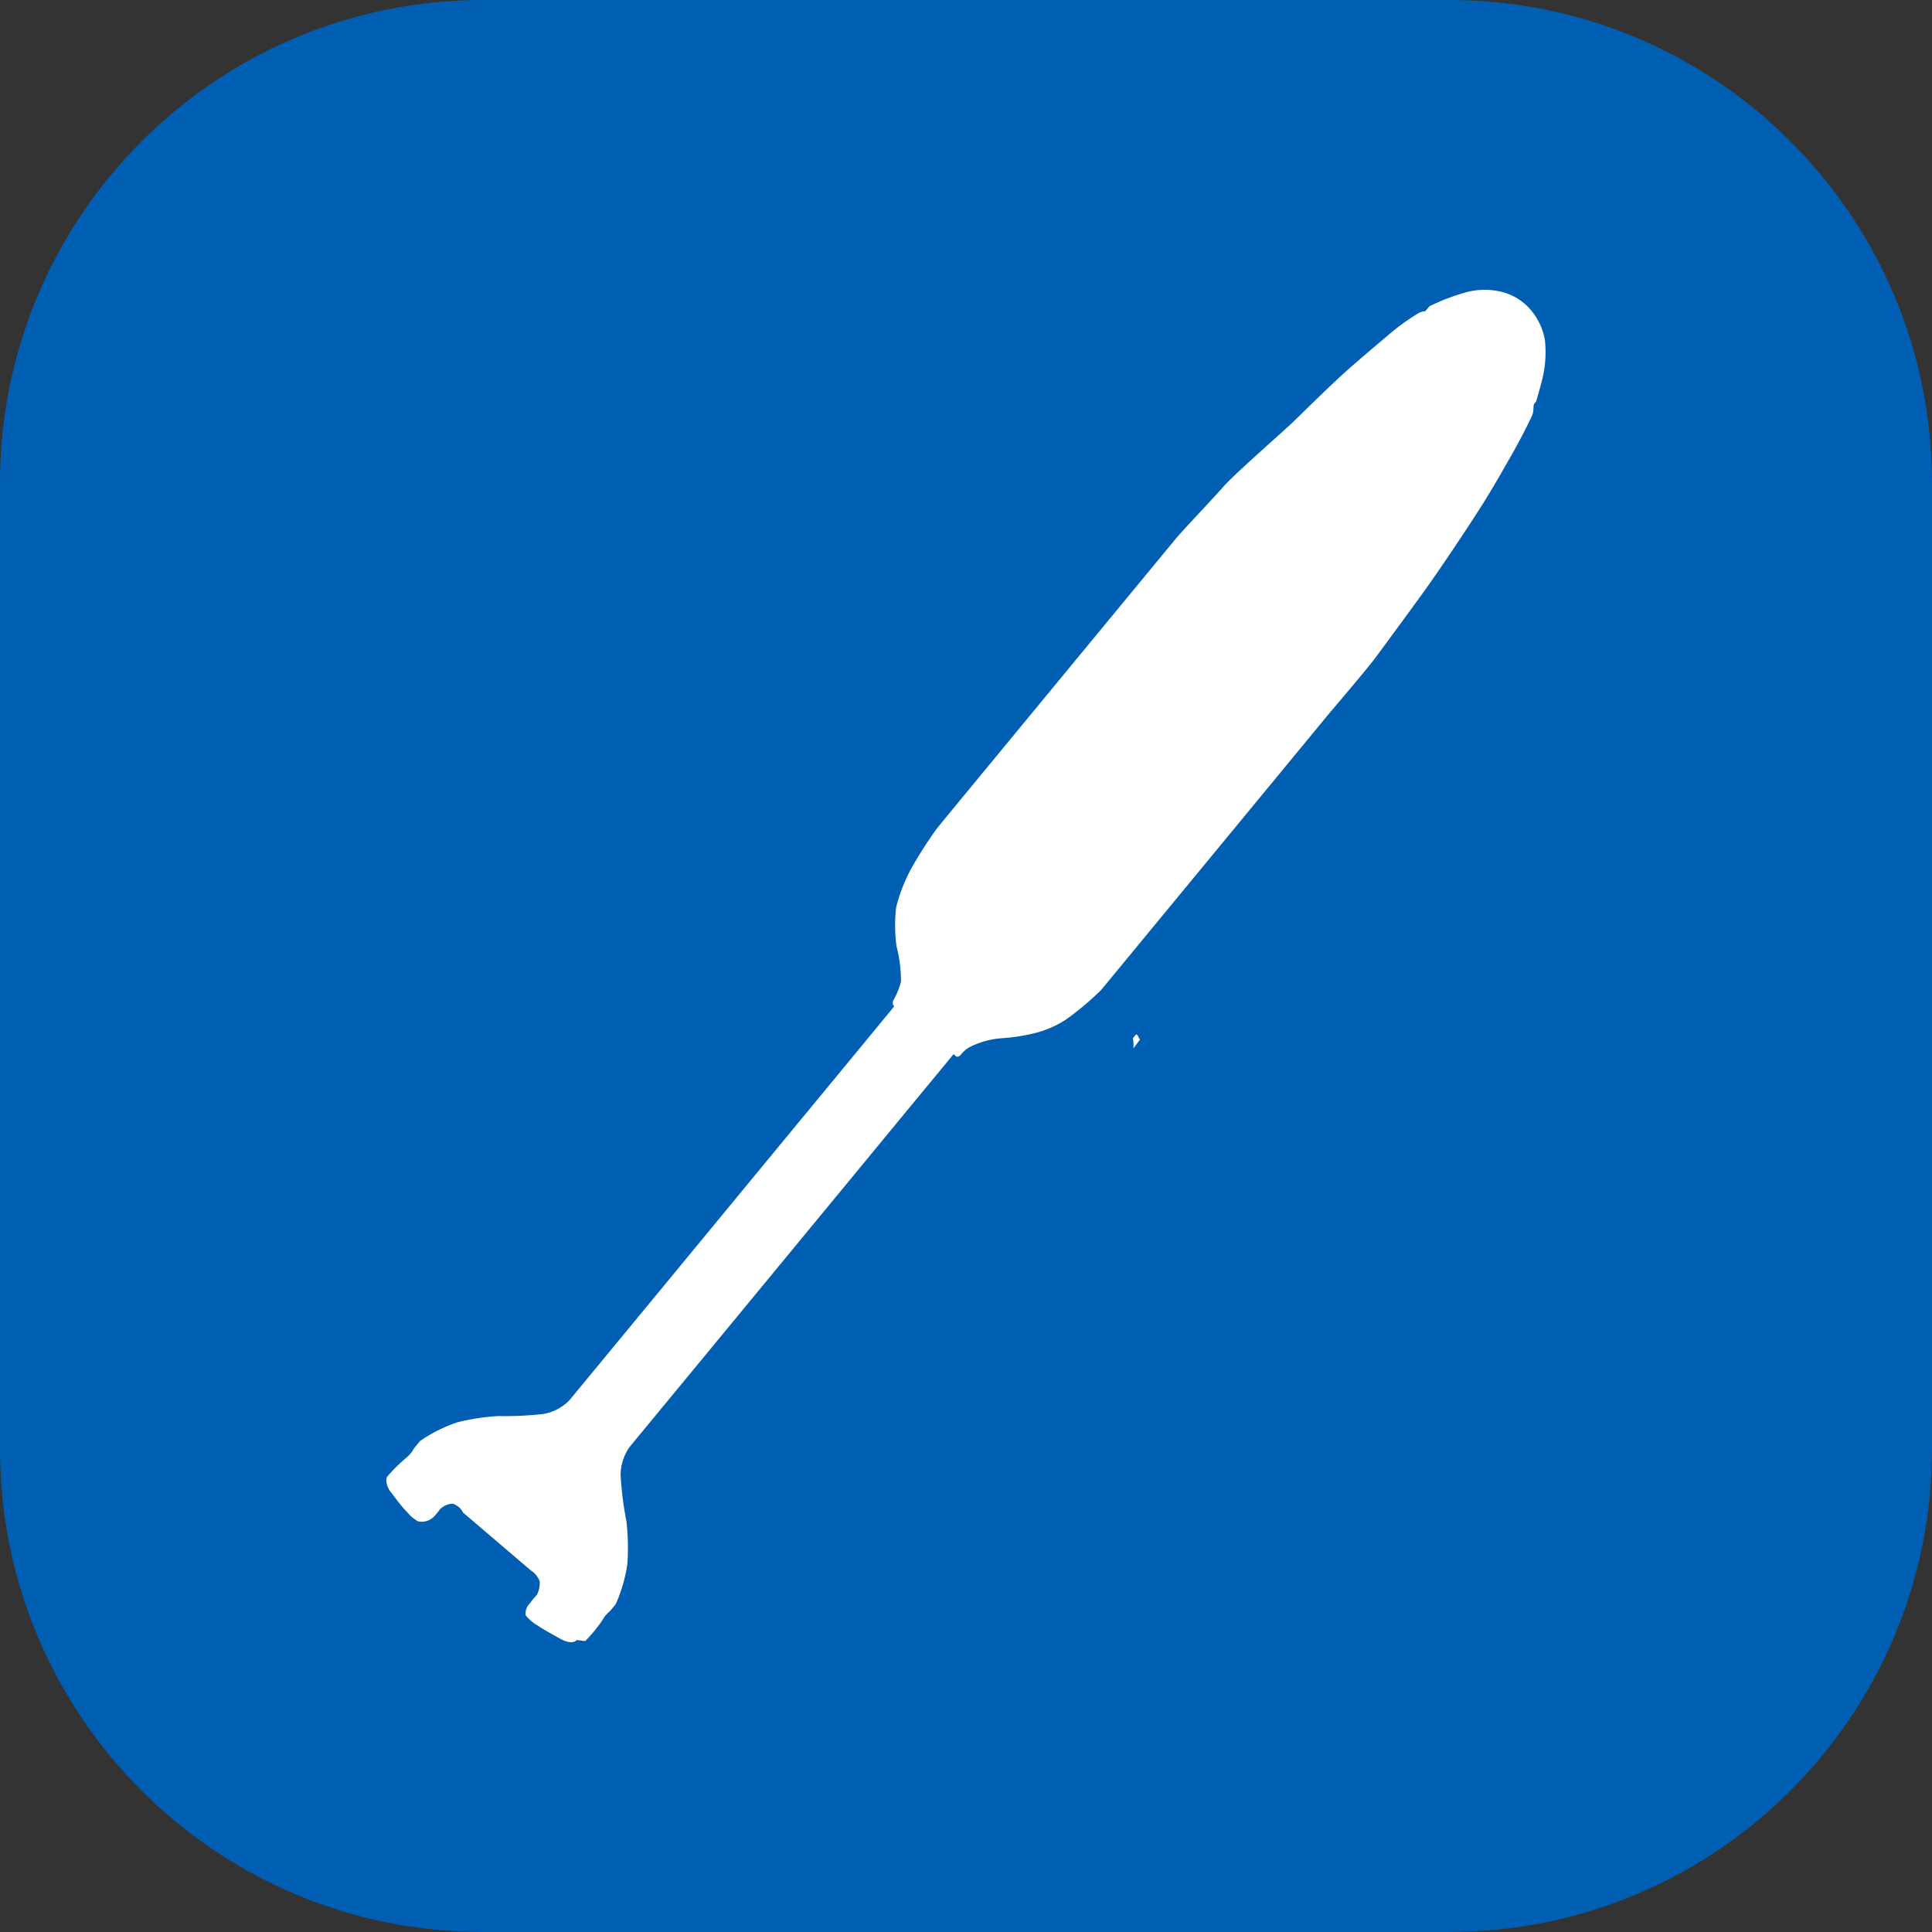
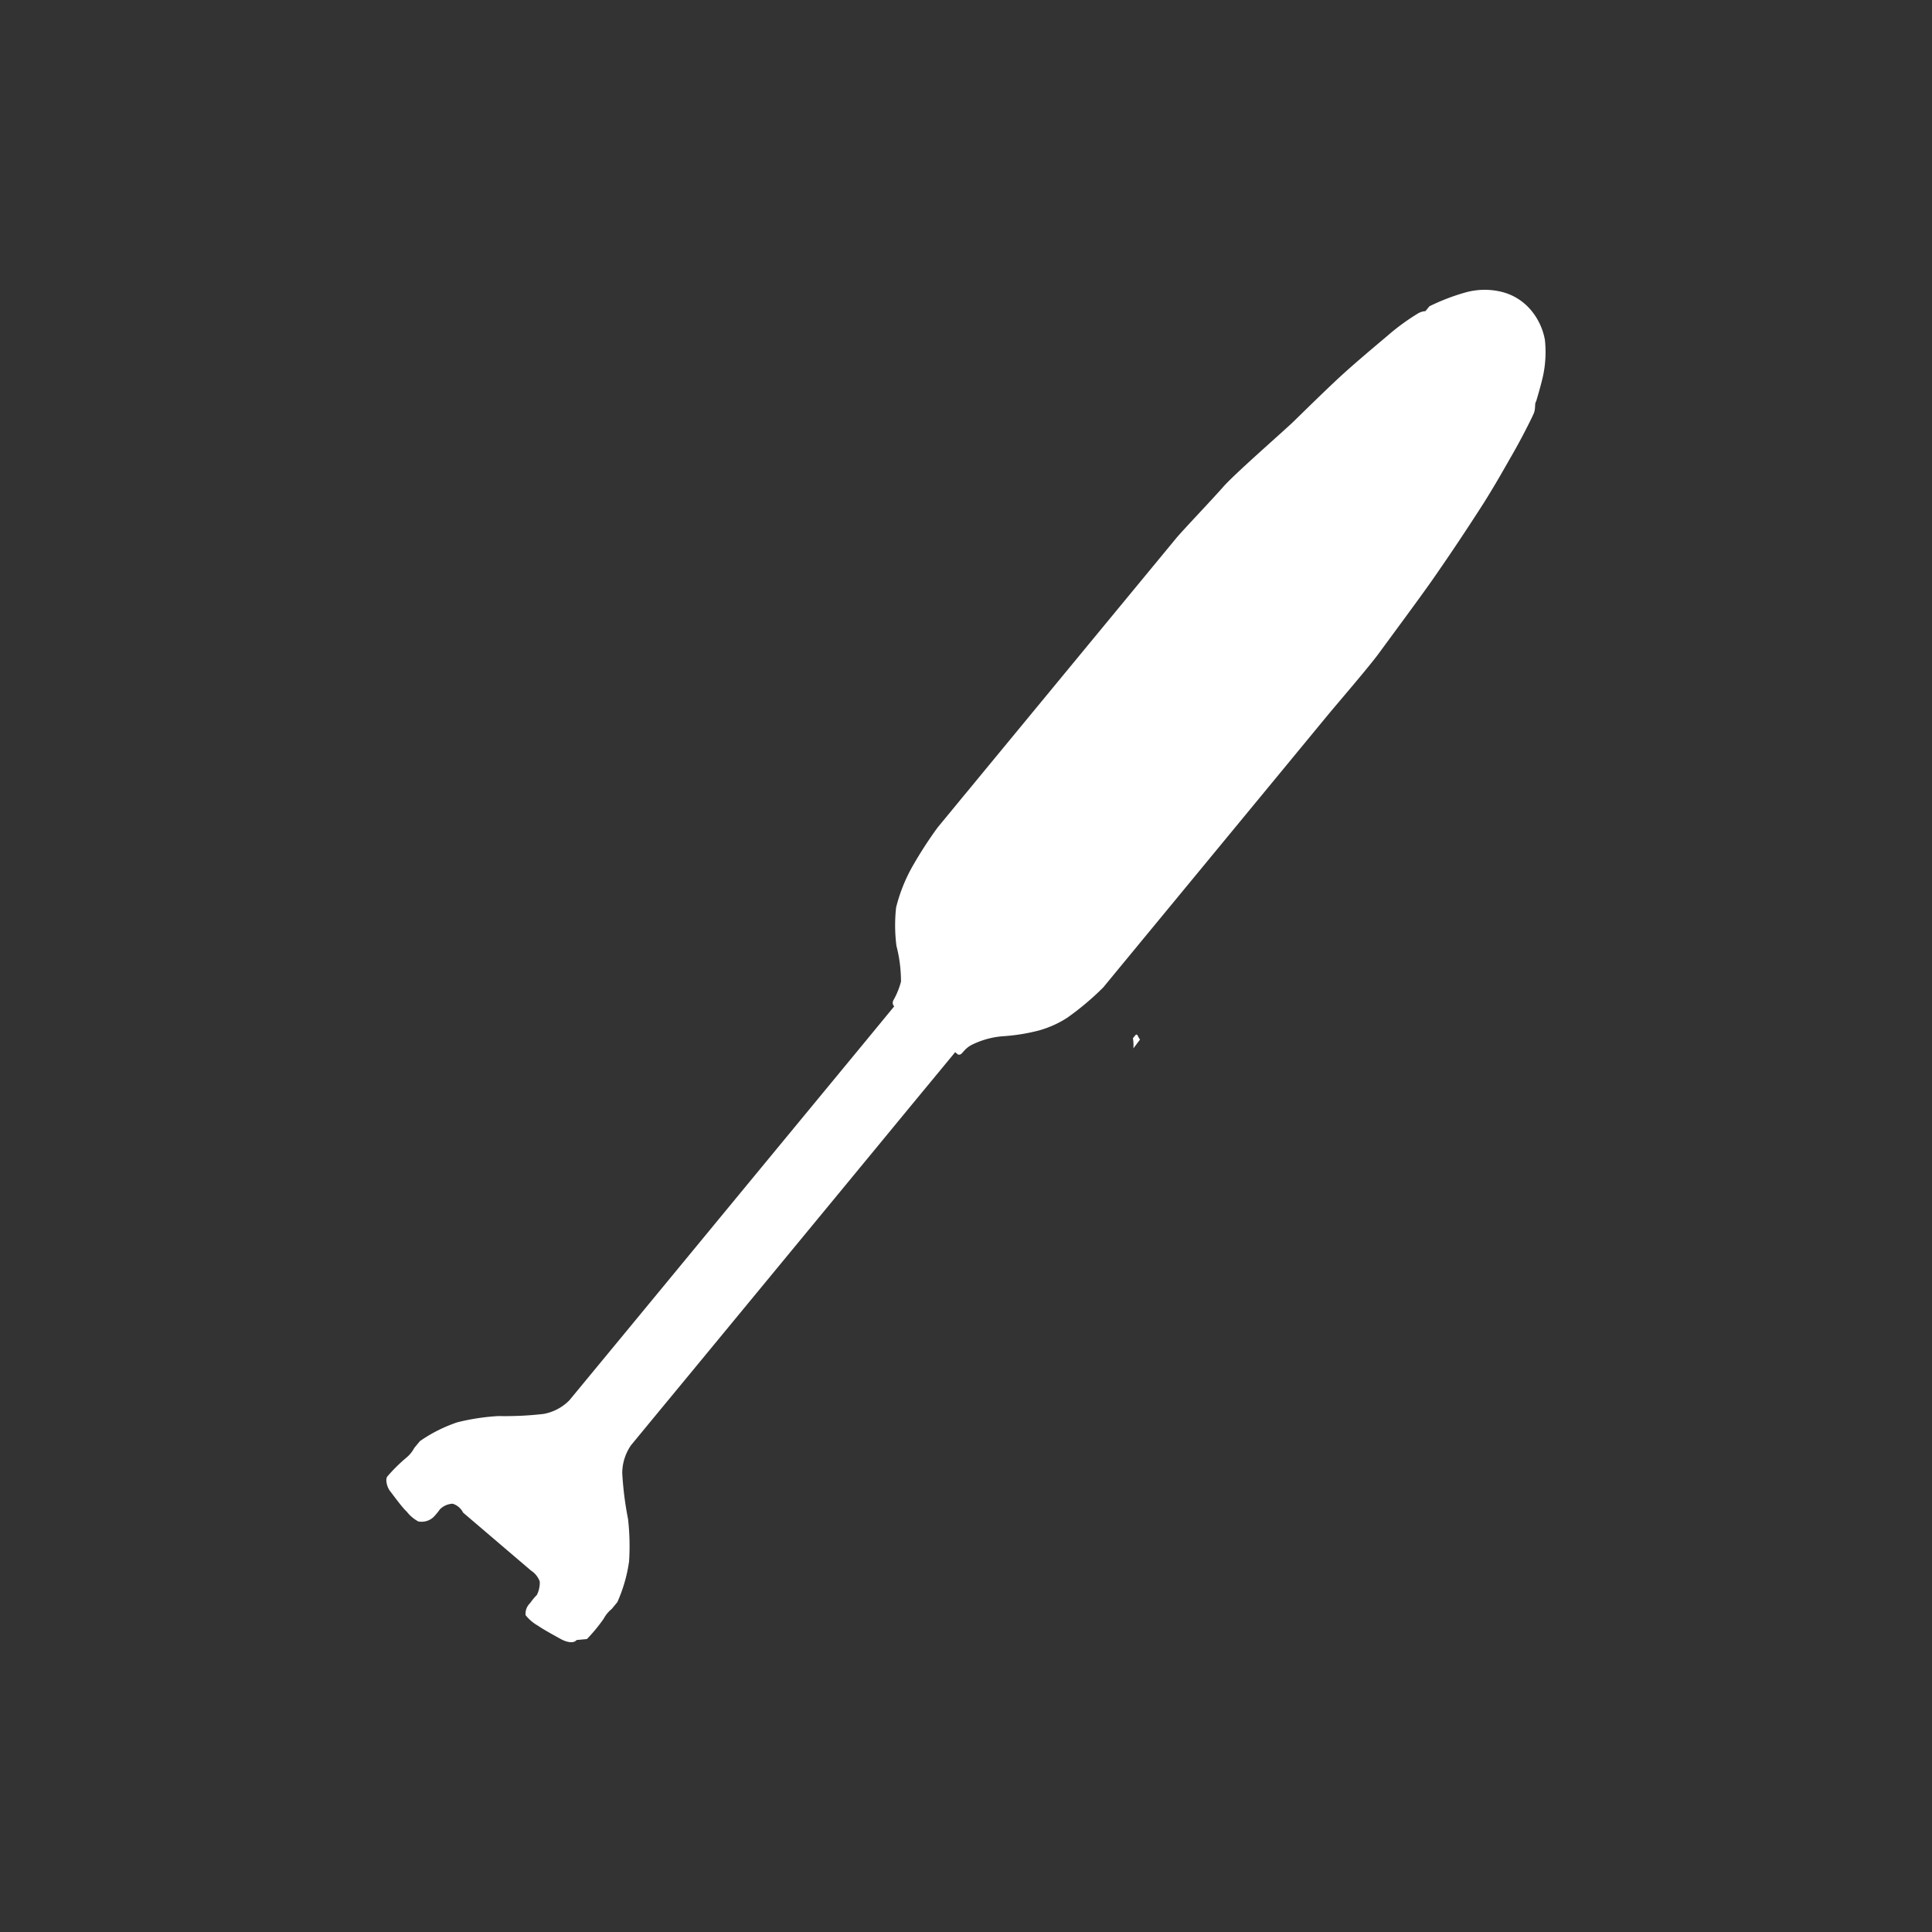
<svg xmlns="http://www.w3.org/2000/svg" width="40" height="40" fill="none" viewBox="0 0 40 40">
  <rect x="0" y="0" width="40" height="40" fill="#333333" stroke="none" />
-   <path fill="#005FB2" d="M30 0H10C4.477 0 0 4.477 0 10v20c0 5.523 4.477 10 10 10h20c5.523 0 10-4.477 10-10V10c0-5.523-4.477-10-10-10Z" />
-   <path fill="#fff" d="M23.466 21.705a.926.926 0 0 0-.01-.21l.048-.058c.048-.06.058.05.1.084M11.938 33.955c-.069.084-.226.035-.323-.018-.097-.054-.37-.202-.476-.278a.868.868 0 0 1-.257-.219.302.302 0 0 1 .094-.25c.041-.06.088-.116.139-.168a.568.568 0 0 0 .06-.279.45.45 0 0 0-.18-.225l-1.407-1.201a.363.363 0 0 0-.215-.184.396.396 0 0 0-.266.117c-.04.057-.084.11-.132.16a.364.364 0 0 1-.314.09.748.748 0 0 1-.24-.204c-.09-.078-.274-.334-.343-.422-.069-.087-.105-.248-.057-.307.12-.139.25-.268.389-.385a.656.656 0 0 0 .166-.202l.118-.143c.238-.166.498-.296.772-.389.28-.07.566-.114.855-.13.313.006.627-.008.939-.045a.999.999 0 0 0 .528-.281 4781.114 4781.114 0 0 0 2.277-2.76l.833-1.011.944-1.145 1.097-1.33.958-1.161.617-.75s-.066-.056-.005-.147a1.62 1.62 0 0 0 .145-.364c0-.25-.031-.499-.094-.74a3.35 3.35 0 0 1-.007-.795c.075-.304.192-.595.347-.866.157-.274.329-.54.515-.794l.437-.53.083-.102.077-.092.444-.539 1.215-1.473.86-1.043a9548.096 9548.096 0 0 0 1.82-2.206c.124-.151.743-.8.98-1.07.238-.27 1.236-1.14 1.449-1.345.212-.207.657-.644.955-.92.299-.276.706-.617.985-.852a4.6 4.6 0 0 1 .642-.47.34.34 0 0 1 .15-.045l.083-.101c.238-.117.486-.213.742-.285.24-.068.492-.074.734-.018.234.053.445.179.606.36.158.179.264.398.308.635.028.256.014.516-.042.768-.056.239-.14.512-.14.512l-.034.042c-.035.042-.004.14-.048.246-.045.105-.241.497-.434.834-.194.337-.333.591-.596 1.012a48.623 48.623 0 0 1-1.08 1.617c-.245.35-.87 1.193-1.083 1.485-.212.292-.826 1.002-1.07 1.296l-1.346 1.633-1.138 1.38-1.27 1.54-.126.152-.062.076-.34.412-.368.447c-.23.23-.48.44-.744.627-.18.117-.377.205-.582.263a3.954 3.954 0 0 1-.749.121c-.23.017-.453.08-.659.184-.183.102-.18.218-.274.195l-.058-.049-.34.412-.57.69a3962.79 3962.79 0 0 1-1.464 1.777l-.951 1.153-1.194 1.448-1.02 1.237-.626.758-.548.665c-.116.17-.18.37-.18.577.018.319.058.636.12.949.033.292.04.586.021.88-.041.29-.123.572-.242.84l-.118.143a.656.656 0 0 0-.166.202c-.105.15-.22.29-.347.42" />
+   <path fill="#fff" d="M23.466 21.705a.926.926 0 0 0-.01-.21l.048-.058c.048-.06.058.05.1.084M11.938 33.955c-.069.084-.226.035-.323-.018-.097-.054-.37-.202-.476-.278a.868.868 0 0 1-.257-.219.302.302 0 0 1 .094-.25c.041-.06.088-.116.139-.168a.568.568 0 0 0 .06-.279.45.45 0 0 0-.18-.225l-1.407-1.201a.363.363 0 0 0-.215-.184.396.396 0 0 0-.266.117c-.04.057-.084.11-.132.16a.364.364 0 0 1-.314.09.748.748 0 0 1-.24-.204c-.09-.078-.274-.334-.343-.422-.069-.087-.105-.248-.057-.307.12-.139.25-.268.389-.385a.656.656 0 0 0 .166-.202l.118-.143c.238-.166.498-.296.772-.389.28-.07.566-.114.855-.13.313.006.627-.008.939-.045a.999.999 0 0 0 .528-.281 4781.114 4781.114 0 0 0 2.277-2.76l.833-1.011.944-1.145 1.097-1.33.958-1.161.617-.75s-.066-.056-.005-.147a1.62 1.62 0 0 0 .145-.364c0-.25-.031-.499-.094-.74a3.35 3.35 0 0 1-.007-.795c.075-.304.192-.595.347-.866.157-.274.329-.54.515-.794l.437-.53.083-.102.077-.092.444-.539 1.215-1.473.86-1.043a9548.096 9548.096 0 0 0 1.82-2.206c.124-.151.743-.8.98-1.07.238-.27 1.236-1.14 1.449-1.345.212-.207.657-.644.955-.92.299-.276.706-.617.985-.852a4.6 4.6 0 0 1 .642-.47.34.34 0 0 1 .15-.045l.083-.101c.238-.117.486-.213.742-.285.24-.068.492-.074.734-.018.234.053.445.179.606.36.158.179.264.398.308.635.028.256.014.516-.042.768-.056.239-.14.512-.14.512c-.035.042-.004.14-.048.246-.045.105-.241.497-.434.834-.194.337-.333.591-.596 1.012a48.623 48.623 0 0 1-1.08 1.617c-.245.35-.87 1.193-1.083 1.485-.212.292-.826 1.002-1.07 1.296l-1.346 1.633-1.138 1.38-1.27 1.54-.126.152-.062.076-.34.412-.368.447c-.23.23-.48.44-.744.627-.18.117-.377.205-.582.263a3.954 3.954 0 0 1-.749.121c-.23.017-.453.08-.659.184-.183.102-.18.218-.274.195l-.058-.049-.34.412-.57.69a3962.79 3962.79 0 0 1-1.464 1.777l-.951 1.153-1.194 1.448-1.02 1.237-.626.758-.548.665c-.116.17-.18.37-.18.577.018.319.058.636.12.949.033.292.04.586.021.88-.041.29-.123.572-.242.84l-.118.143a.656.656 0 0 0-.166.202c-.105.15-.22.29-.347.42" />
</svg>